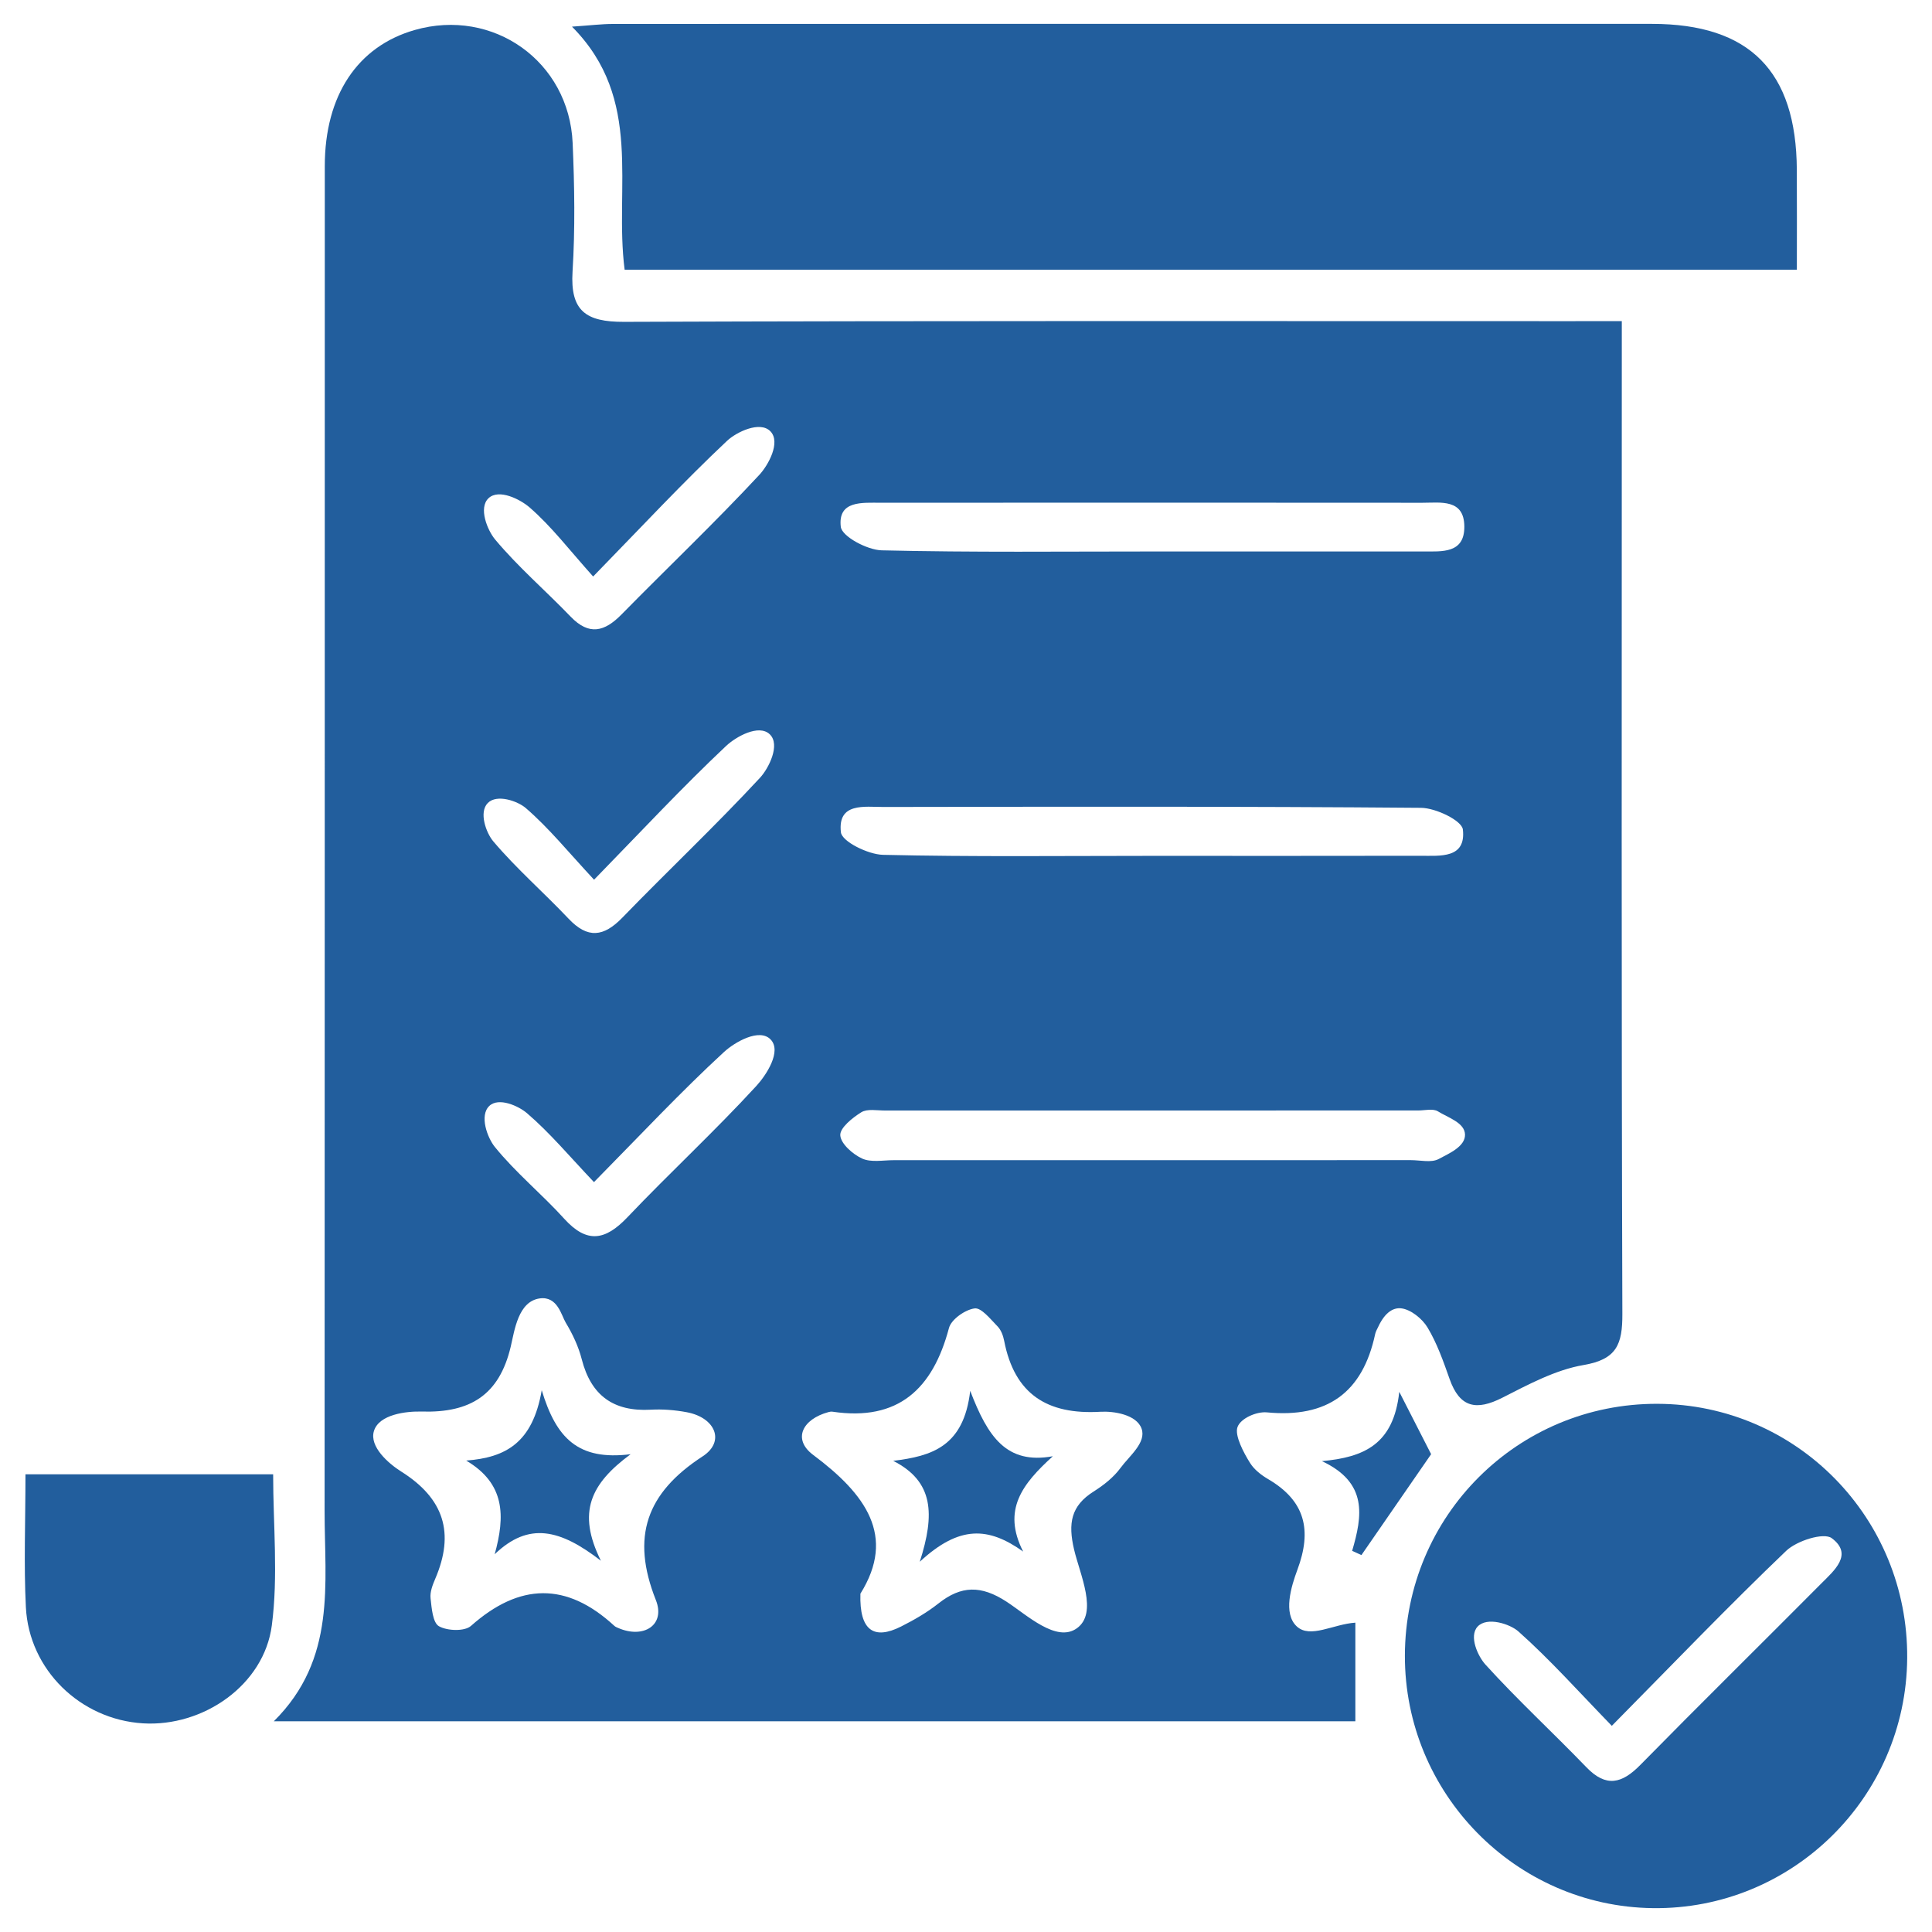
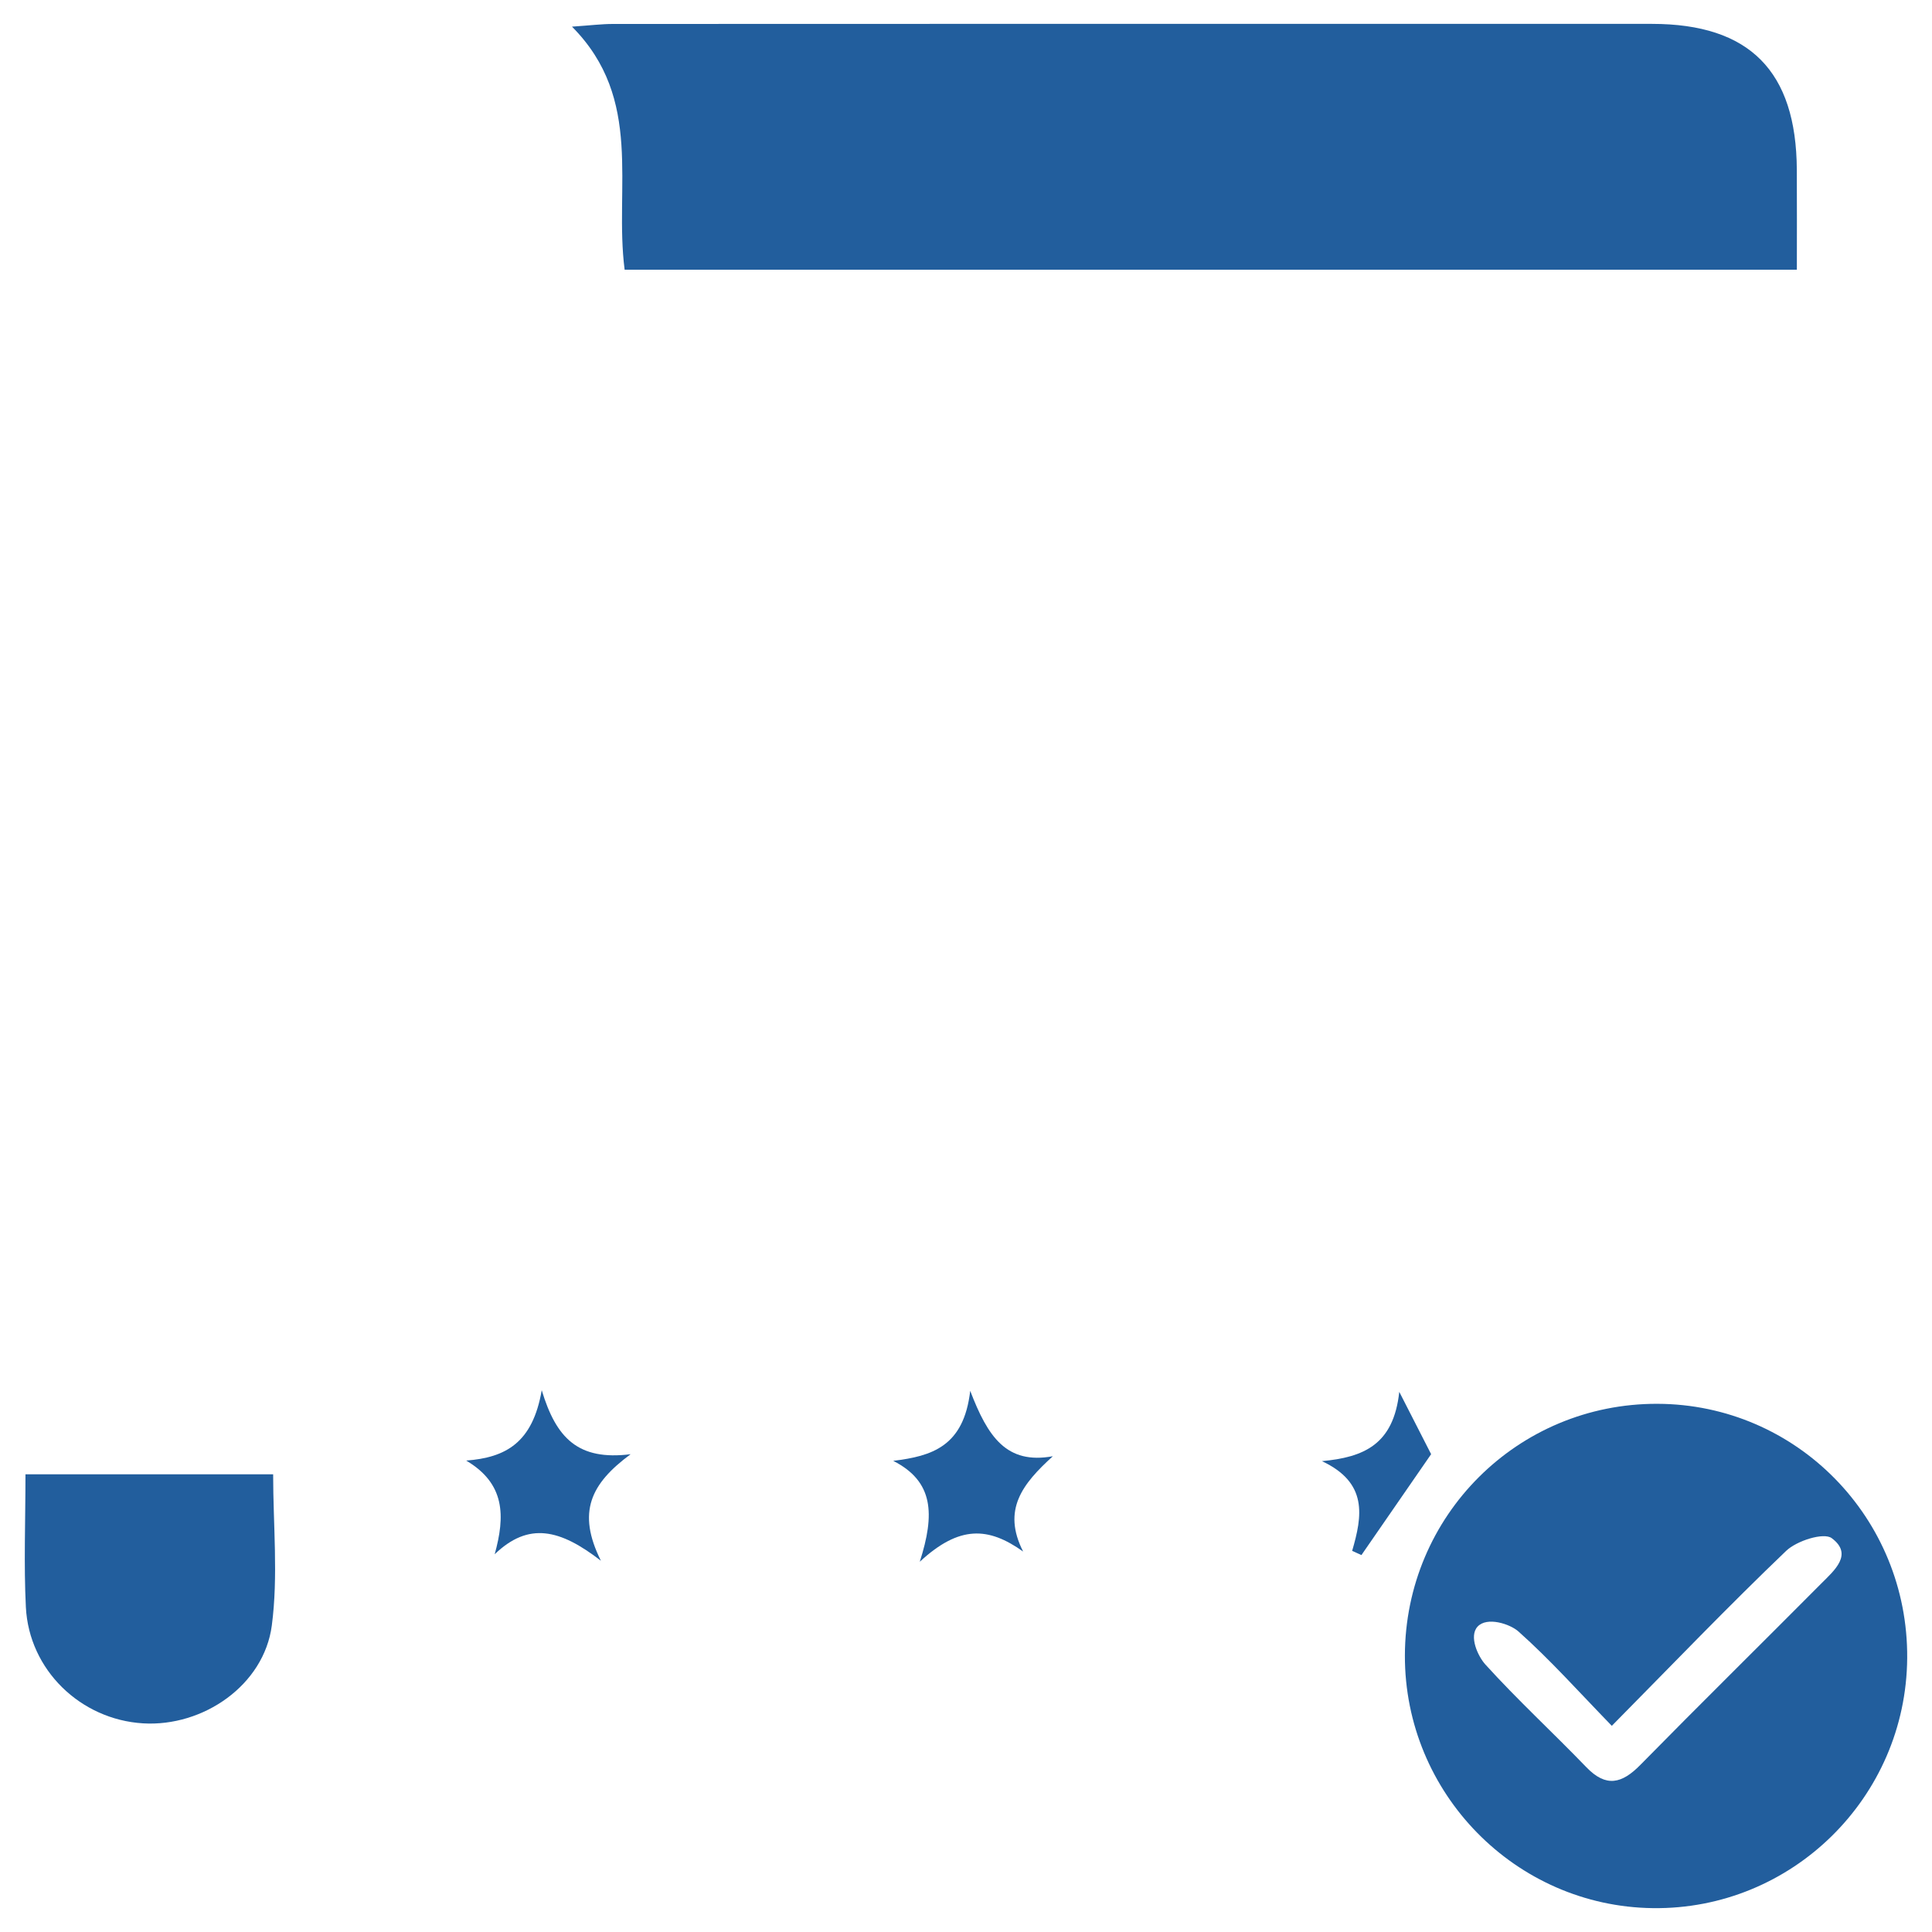
<svg xmlns="http://www.w3.org/2000/svg" version="1.1" id="Layer_1" x="0px" y="0px" width="100px" height="100px" viewBox="0 0 100 100" enable-background="new 0 0 100 100" xml:space="preserve">
  <g>
-     <path fill="#225E9D" d="M83.944,16.621c0,0.994,0,1.672,0,2.35c-0.001,16.347-0.023,32.695,0.029,49.042   c0.005,1.56-0.284,2.347-2.004,2.64c-1.459,0.249-2.858,1.007-4.207,1.692c-1.342,0.682-2.206,0.522-2.73-0.965   c-0.322-0.912-0.648-1.844-1.141-2.666c-0.277-0.462-0.871-0.939-1.368-0.995c-0.358-0.04-0.81,0.146-1.185,0.954   c-0.053,0.114-0.132,0.245-0.16,0.378c-0.649,3.039-2.486,4.352-5.605,4.053c-0.533-0.051-1.361,0.307-1.522,0.766   c-0.152,0.433,0.319,1.327,0.66,1.866c0.213,0.336,0.574,0.616,0.926,0.822c1.917,1.124,2.285,2.631,1.514,4.698   c-0.32,0.86-0.75,2.257-0.031,2.926c0.695,0.647,1.896-0.121,3.033-0.193c0,1.496,0,3.236,0,5.104c-18.439,0-36.967,0-55.981,0   c3.255-3.225,2.627-7.125,2.629-10.884c0.013-23.205,0.004-46.41,0.01-69.615c0.001-3.656,1.696-6.193,4.651-7.04   c4.059-1.163,7.994,1.616,8.178,5.852c0.096,2.213,0.132,4.439-0.005,6.647c-0.127,2.044,0.692,2.613,2.66,2.606   c16.278-0.061,32.556-0.036,48.834-0.036C81.951,16.621,82.772,16.621,83.944,16.621z M44.535,82.488   c-0.06,1.922,0.706,2.405,2.103,1.701c0.676-0.34,1.345-0.726,1.936-1.194c1.18-0.934,2.211-0.948,3.526-0.091   c1.061,0.692,2.582,2.135,3.639,1.375c1.11-0.797,0.157-2.783-0.147-4.085c-0.313-1.344-0.164-2.249,1.014-2.993   c0.52-0.328,1.038-0.736,1.395-1.225c0.449-0.613,1.344-1.305,1.087-2.03c-0.26-0.731-1.442-0.913-2.133-0.873   c-2.754,0.161-4.445-0.912-4.98-3.674c-0.051-0.264-0.16-0.561-0.342-0.746c-0.364-0.37-0.838-0.979-1.189-0.93   c-0.494,0.068-1.207,0.568-1.326,1.016c-0.834,3.144-2.615,4.838-6.029,4.33c-0.066-0.01-0.14,0.002-0.205,0.02   c-1.35,0.363-1.879,1.407-0.794,2.217C44.803,77.333,46.399,79.503,44.535,82.488z M27.936,67.206   c-1.119,0.157-1.304,1.664-1.499,2.489c-0.592,2.513-2.098,3.439-4.598,3.367c-0.818-0.023-2.22,0.145-2.484,1.007   c-0.248,0.811,0.756,1.685,1.406,2.094c2.23,1.403,2.783,3.19,1.765,5.56c-0.135,0.314-0.276,0.679-0.24,1.001   c0.056,0.513,0.113,1.268,0.435,1.45c0.43,0.243,1.327,0.275,1.656-0.017c2.513-2.23,4.947-2.284,7.424-0.001   c0.049,0.046,0.118,0.073,0.181,0.101c1.326,0.587,2.479-0.144,1.966-1.437c-1.297-3.269-0.499-5.539,2.422-7.44   c1.181-0.768,0.656-2.009-0.825-2.284c-0.609-0.113-1.245-0.165-1.863-0.13c-1.926,0.107-3.089-0.732-3.571-2.612   c-0.17-0.662-0.475-1.309-0.829-1.895C29.056,68.082,28.856,67.078,27.936,67.206z M59.753,28.544   c4.636,0,9.273,0.001,13.909-0.001c0.976,0,2.144,0.115,2.132-1.293c-0.012-1.443-1.23-1.226-2.17-1.227   c-9.342-0.009-18.684-0.006-28.026-0.001c-0.96,0.001-2.239-0.129-2.079,1.245c0.058,0.5,1.366,1.2,2.118,1.218   C50.34,28.598,55.047,28.543,59.753,28.544z M59.608,44.299c4.636,0,9.271,0.006,13.907-0.004c1.025-0.002,2.373,0.156,2.203-1.359   c-0.052-0.466-1.404-1.116-2.165-1.123c-9.27-0.078-18.542-0.058-27.813-0.044c-0.991,0.001-2.39-0.245-2.215,1.309   c0.054,0.483,1.407,1.149,2.178,1.168C50.336,44.354,54.973,44.299,59.608,44.299z M59.751,60.05c4.427,0,8.855,0.001,13.282-0.001   c0.484,0,1.053,0.145,1.432-0.058c0.529-0.284,1.379-0.643,1.364-1.267c-0.015-0.617-0.887-0.879-1.404-1.201   c-0.252-0.157-0.675-0.045-1.021-0.045c-9.201-0.001-18.401-0.001-27.602,0.002c-0.414,0-0.914-0.1-1.222,0.091   c-0.461,0.286-1.113,0.81-1.087,1.194c0.029,0.437,0.645,0.978,1.13,1.201c0.462,0.212,1.086,0.084,1.638,0.085   C50.758,60.053,55.255,60.052,59.751,60.05z M30.744,61.186c-1.256-1.321-2.276-2.547-3.469-3.569   c-0.436-0.374-1.46-0.835-1.947-0.375c-0.527,0.497-0.101,1.647,0.282,2.12c1.08,1.336,2.438,2.442,3.595,3.721   c1.173,1.296,2.125,1.127,3.267-0.074c2.189-2.302,4.53-4.461,6.676-6.8c0.512-0.558,1.327-1.796,0.739-2.406   c-0.584-0.606-1.869,0.147-2.411,0.647C35.244,56.504,33.168,58.728,30.744,61.186z M30.748,45.534   c-1.33-1.43-2.338-2.678-3.533-3.709c-0.419-0.361-1.493-0.74-1.966-0.262c-0.477,0.481-0.084,1.55,0.281,1.982   c1.2,1.42,2.619,2.652,3.9,4.007c0.989,1.045,1.813,0.946,2.784-0.056c2.355-2.431,4.823-4.756,7.123-7.238   c0.452-0.488,1.068-1.712,0.506-2.251c-0.569-0.547-1.761,0.133-2.261,0.604C35.327,40.735,33.211,43.009,30.748,45.534z    M30.701,29.84c-1.229-1.37-2.155-2.593-3.289-3.576c-0.483-0.419-1.587-0.981-2.124-0.478c-0.534,0.501-0.058,1.662,0.339,2.137   c1.19,1.426,2.617,2.651,3.91,3.995c0.954,0.991,1.753,0.782,2.632-0.113c2.372-2.415,4.83-4.749,7.133-7.226   c0.464-0.499,1.12-1.688,0.576-2.253c-0.538-0.559-1.765,0.039-2.243,0.489C35.375,24.94,33.258,27.218,30.701,29.84z" />
-     <path fill="#225E9D" d="M93.005,13.959c-20.498,0-40.541,0-60.674,0c-0.551-4.26,1.011-8.819-2.725-12.58   c0.967-0.066,1.543-0.139,2.119-0.139c17.927-0.006,35.854-0.01,53.781-0.004c5.053,0.002,7.468,2.444,7.497,7.542   C93.013,10.492,93.005,12.206,93.005,13.959z" />
+     <path fill="#225E9D" d="M93.005,13.959c-20.498,0-40.541,0-60.674,0c-0.551-4.26,1.011-8.819-2.725-12.58   c0.967-0.066,1.543-0.139,2.119-0.139c17.927-0.006,35.854-0.01,53.781-0.004c5.053,0.002,7.468,2.444,7.497,7.542   C93.013,10.492,93.005,12.206,93.005,13.959" />
    <path fill="#225E9D" d="M98.716,85.824c-0.054,7.216-5.972,13.033-13.166,12.941c-7.104-0.09-12.849-5.943-12.833-13.074   c0.016-7.241,5.844-13.051,13.069-13.03C92.986,72.683,98.77,78.571,98.716,85.824z M83.427,89.329   c-1.72-1.771-3.192-3.425-4.836-4.887c-0.434-0.386-1.627-0.779-2.114-0.246c-0.455,0.499,0.02,1.532,0.406,1.958   c1.668,1.84,3.503,3.528,5.228,5.318c1.023,1.062,1.841,0.848,2.79-0.118c3.099-3.153,6.249-6.255,9.366-9.39   c0.672-0.675,1.671-1.509,0.543-2.349c-0.415-0.309-1.811,0.134-2.356,0.655C89.463,83.13,86.596,86.121,83.427,89.329z" />
    <path fill="#225E9D" d="M1.318,76.31c4.382,0,8.516,0,12.82,0c0,2.635,0.268,5.27-0.069,7.826   c-0.407,3.089-3.554,5.254-6.668,5.064c-3.237-0.198-5.9-2.769-6.062-6.018C1.229,80.98,1.318,78.768,1.318,76.31z" />
    <path fill="#225E9D" d="M72.426,72.041c0.759,1.486,1.193,2.336,1.649,3.227c-1.204,1.744-2.406,3.484-3.608,5.223   c-0.16-0.073-0.32-0.146-0.48-0.219c0.526-1.796,0.827-3.524-1.564-4.643C70.571,75.427,72.13,74.79,72.426,72.041z" />
    <path fill="#225E9D" d="M52.958,80.308c-1.802-1.282-3.3-1.369-5.351,0.528c0.79-2.463,0.723-4.156-1.374-5.223   c1.998-0.245,3.653-0.737,3.985-3.625c0.912,2.388,1.879,3.823,4.277,3.387C52.923,76.803,51.857,78.147,52.958,80.308z" />
    <path fill="#225E9D" d="M24.129,75.599c2.043-0.157,3.439-0.91,3.911-3.642c0.749,2.483,1.879,3.653,4.601,3.313   c-2.072,1.532-2.788,3.002-1.538,5.514c-2.119-1.638-3.741-2.026-5.498-0.336C26.153,78.471,26.151,76.793,24.129,75.599z" />
  </g>
</svg>